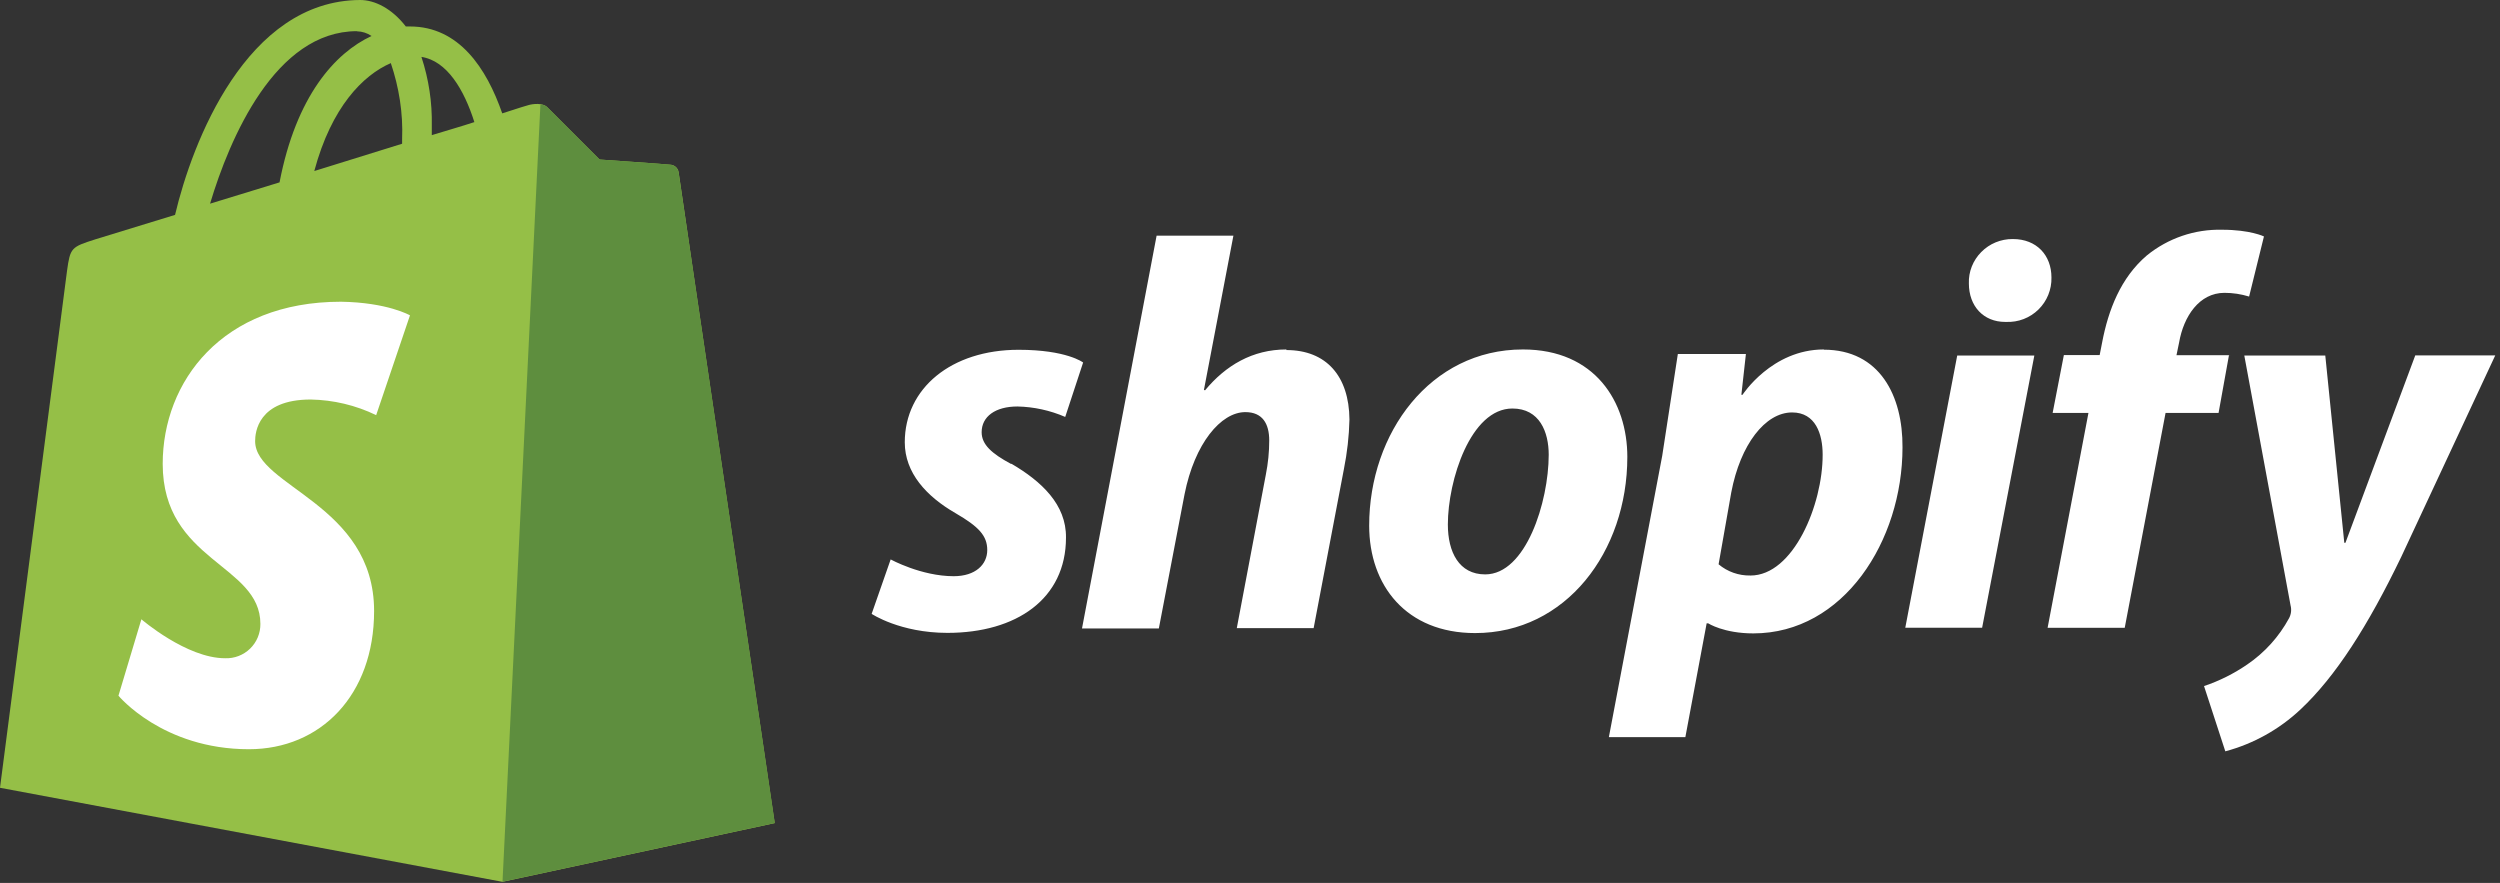
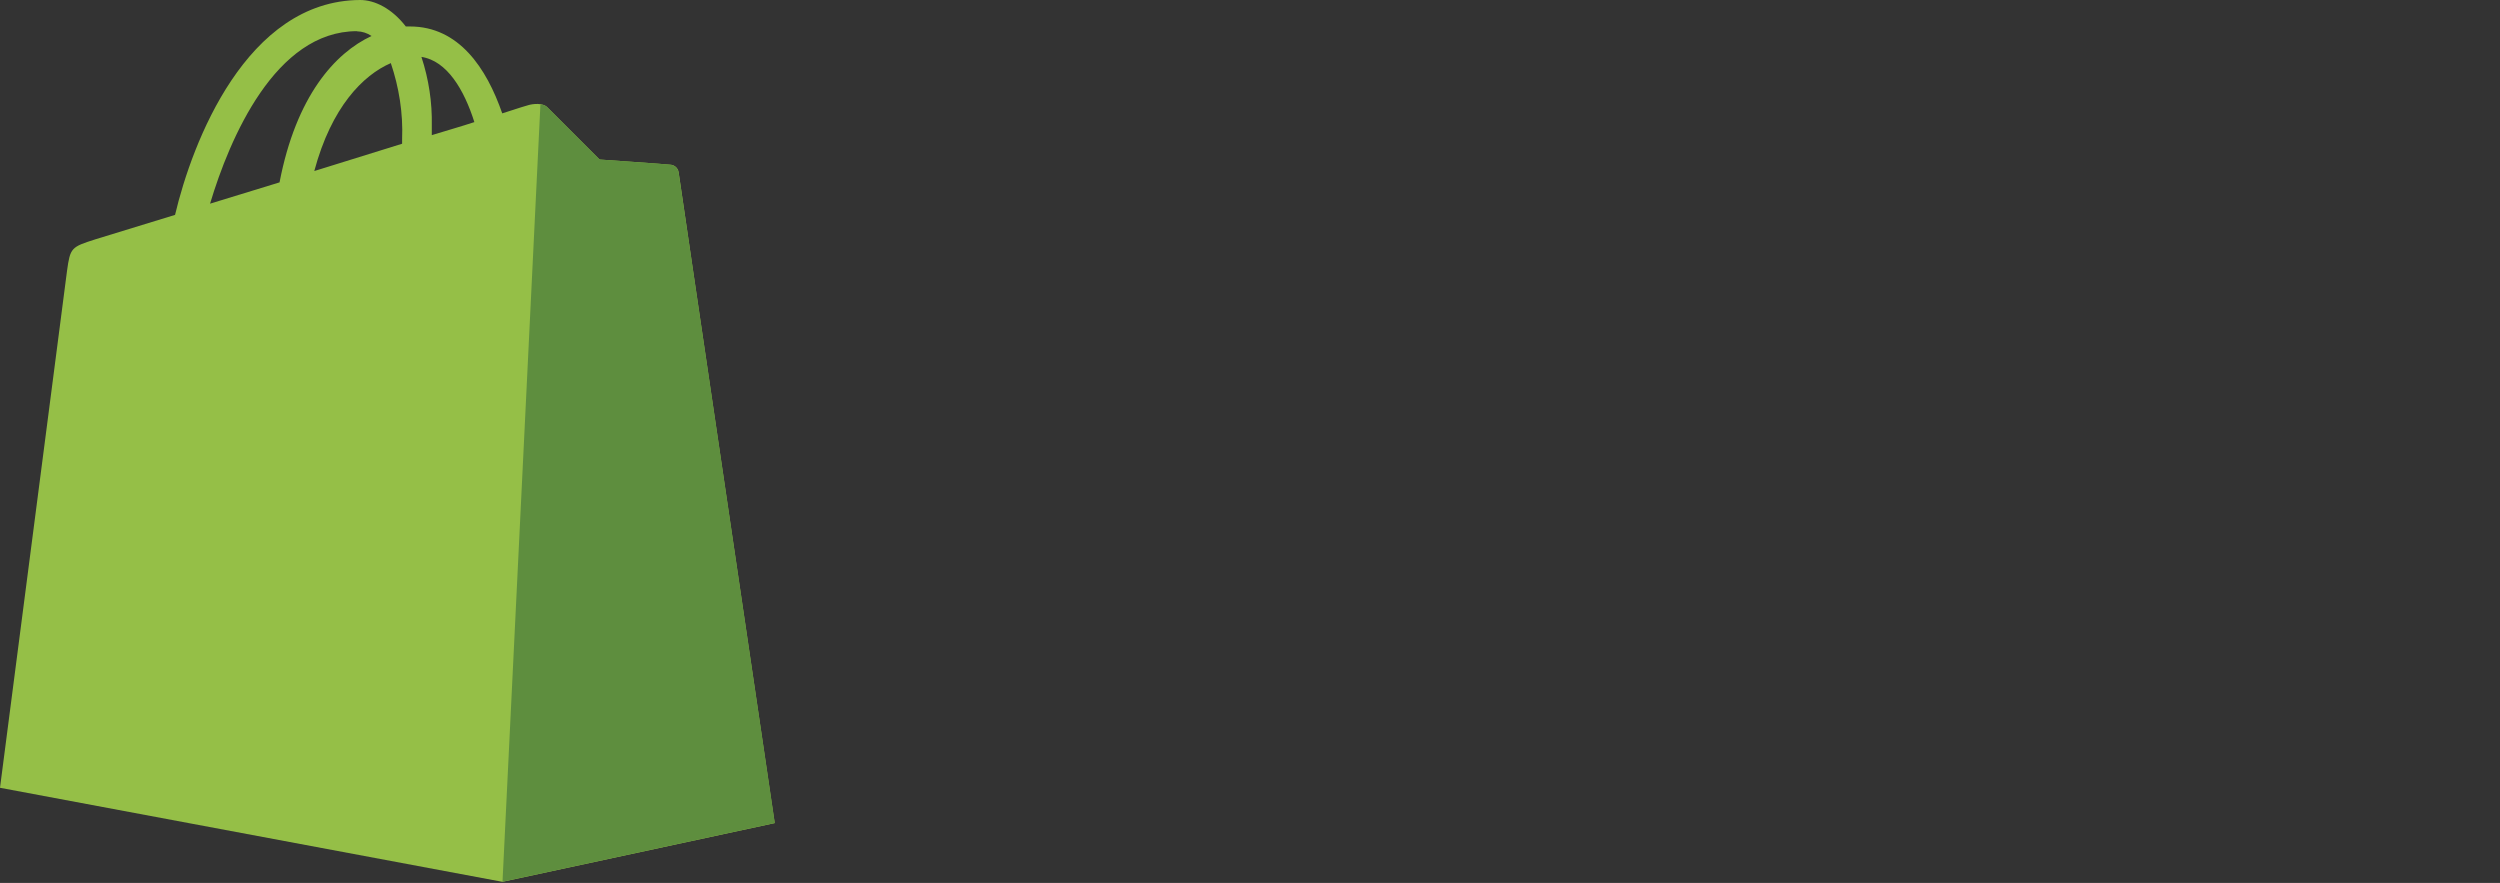
<svg xmlns="http://www.w3.org/2000/svg" width="521" height="184" viewBox="0 0 521 184" fill="none">
  <rect x="0" y="0" width="521" height="184" fill="#333333" stroke="none" />
  <path d="M141.416 35.85C141.353 35.454 141.159 35.09 140.866 34.816C140.573 34.542 140.197 34.373 139.798 34.335C139.152 34.232 124.957 33.249 124.957 33.249L114.134 22.427C113.162 21.341 111.001 21.661 110.184 21.889C110.08 21.889 108.022 22.535 104.666 23.626C101.398 14.184 95.617 5.517 85.44 5.517H84.572C81.65 1.743 78.082 0 75.057 0C51.353 0.103 40.049 29.671 36.481 44.781L19.913 49.864C14.83 51.482 14.639 51.601 13.967 56.447L0 164.174L104.702 183.772L161.449 171.537C161.449 171.434 141.525 36.885 141.422 35.861L141.416 35.85ZM98.859 25.447C96.222 26.315 93.171 27.184 89.986 28.161V26.212C90.089 21.341 89.35 16.49 87.824 11.857C93.13 12.674 96.698 18.631 98.859 25.447ZM81.433 13.108C83.165 18.212 84.018 23.59 83.801 28.983V29.956L65.496 35.644C69.079 22.266 75.683 15.653 81.422 13.165L81.433 13.108ZM74.4 6.526C75.486 6.552 76.536 6.888 77.43 7.498C69.793 11.056 61.721 20.032 58.256 38.007L43.778 42.444C47.863 28.802 57.393 6.495 74.39 6.495L74.4 6.526Z" fill="#95BF47" />
  <path d="M139.803 34.33C139.156 34.227 124.962 33.244 124.962 33.244L114.139 22.421C113.741 22.008 113.198 21.78 112.624 21.775L104.723 183.751L161.469 171.517L141.427 35.943C141.292 35.116 140.641 34.454 139.808 34.325L139.803 34.33Z" fill="#5E8E3E" />
-   <path d="M85.436 65.729L78.393 86.516C74.137 84.448 69.478 83.347 64.751 83.259C53.701 83.259 53.169 90.188 53.169 91.925C53.169 101.388 77.963 105.029 77.963 127.336C77.963 144.876 66.81 156.139 51.865 156.139C33.891 156.139 24.687 144.985 24.687 144.985L29.465 129.058C29.465 129.058 38.876 137.177 46.901 137.177C47.861 137.215 48.817 137.057 49.714 136.714C50.61 136.371 51.428 135.849 52.117 135.18C52.805 134.511 53.351 133.709 53.72 132.823C54.089 131.937 54.275 130.985 54.265 130.025C54.265 117.563 33.907 117.025 33.907 96.672C33.907 79.556 46.245 62.88 71.045 62.88C80.792 63.025 85.451 65.724 85.451 65.724L85.436 65.729Z" fill="white" />
-   <path d="M210.718 96.692C206.669 94.52 204.575 92.643 204.575 90.073C204.575 86.816 207.419 84.711 212.037 84.711C215.465 84.785 218.845 85.525 221.991 86.888L225.724 75.543C225.724 75.543 222.301 72.895 212.27 72.895C198.277 72.895 188.555 80.91 188.555 92.173C188.555 98.543 193.064 103.446 199.125 106.941C204.022 109.785 205.744 111.667 205.744 114.636C205.744 117.604 203.334 120.081 198.747 120.081C191.989 120.081 185.613 116.585 185.613 116.585L181.652 127.93C181.652 127.93 187.563 131.891 197.434 131.891C211.809 131.891 222.151 124.817 222.151 112.035C222.229 105.116 217.017 100.296 210.775 96.641L210.718 96.692ZM268.085 72.828C261.011 72.828 255.416 76.174 251.135 81.34L250.897 81.262L257.04 49.119H241.036L225.487 130.976H241.501L246.864 102.99C248.963 92.421 254.429 85.885 259.532 85.885C263.1 85.885 264.507 88.294 264.507 91.795C264.507 94.174 264.269 96.537 263.809 98.869L257.748 130.898H273.763L280.061 97.804C280.749 94.376 281.147 90.895 281.225 87.41C281.147 78.392 276.405 72.952 268.09 72.952L268.085 72.828ZM317.365 72.828C298.087 72.828 285.336 90.244 285.336 109.542C285.336 121.984 293.03 131.933 307.416 131.933C326.326 131.933 339.135 114.982 339.135 95.219C339.135 83.713 332.376 72.828 317.391 72.828H317.365ZM309.505 119.703C304.06 119.703 301.733 115.049 301.733 109.309C301.733 100.136 306.459 85.135 315.188 85.135C320.86 85.135 322.753 90.032 322.753 94.779C322.732 104.63 317.996 119.703 309.515 119.703H309.505ZM380.089 72.828C369.23 72.828 363.139 82.281 363.139 82.281H362.901L363.847 73.769H349.663L346.405 94.996L335.288 153.615H351.23L355.666 129.9H355.977C355.977 129.9 359.234 132 365.388 132C384.2 132 396.481 112.722 396.481 93.238C396.559 82.508 391.755 72.875 380.079 72.875L380.089 72.828ZM364.773 119.936C362.356 119.984 360.004 119.153 358.154 117.599L360.801 102.592C362.694 92.638 367.875 85.952 373.47 85.952C378.367 85.952 379.841 90.461 379.841 94.743C379.867 105.173 373.739 119.941 364.793 119.941L364.773 119.936ZM419.43 49.817C416.979 49.802 414.621 50.774 412.899 52.516C411.177 54.259 410.22 56.622 410.314 59.073C410.314 63.8 413.349 67.088 417.879 67.088H418.117C419.352 67.137 420.585 66.933 421.738 66.487C422.892 66.041 423.942 65.364 424.823 64.496C425.704 63.629 426.399 62.59 426.863 61.444C427.327 60.298 427.552 59.069 427.523 57.832C427.523 53.178 424.41 49.817 419.508 49.817H419.43ZM397.06 130.821H413.075L423.955 74.095H407.883L397.06 130.821ZM464.764 74.017H453.579L454.127 71.37C455.074 65.925 458.326 61.028 463.58 61.028C465.321 61.029 467.051 61.29 468.715 61.803L471.807 49.274C471.807 49.274 468.963 47.878 463.099 47.878C457.392 47.736 451.823 49.638 447.395 53.24C441.95 57.894 439.38 64.585 438.087 71.354L437.57 74.002H430.108L427.771 86.05H435.233L426.721 130.831H442.793L451.304 86.05H462.349L464.521 74.002L464.764 74.017ZM503.329 74.095L488.789 113.12H488.551L484.59 74.095H467.712L477.355 126.177C477.587 127.067 477.477 128.012 477.045 128.825C474.951 132.688 471.967 135.992 468.337 138.469C465.555 140.382 462.52 141.902 459.319 142.978L463.756 156.578C469.622 155.007 475.007 152.006 479.429 147.844C486.736 140.997 493.494 130.428 500.423 116.042L520.011 74.064H503.324L503.329 74.095Z" fill="white" />
</svg>